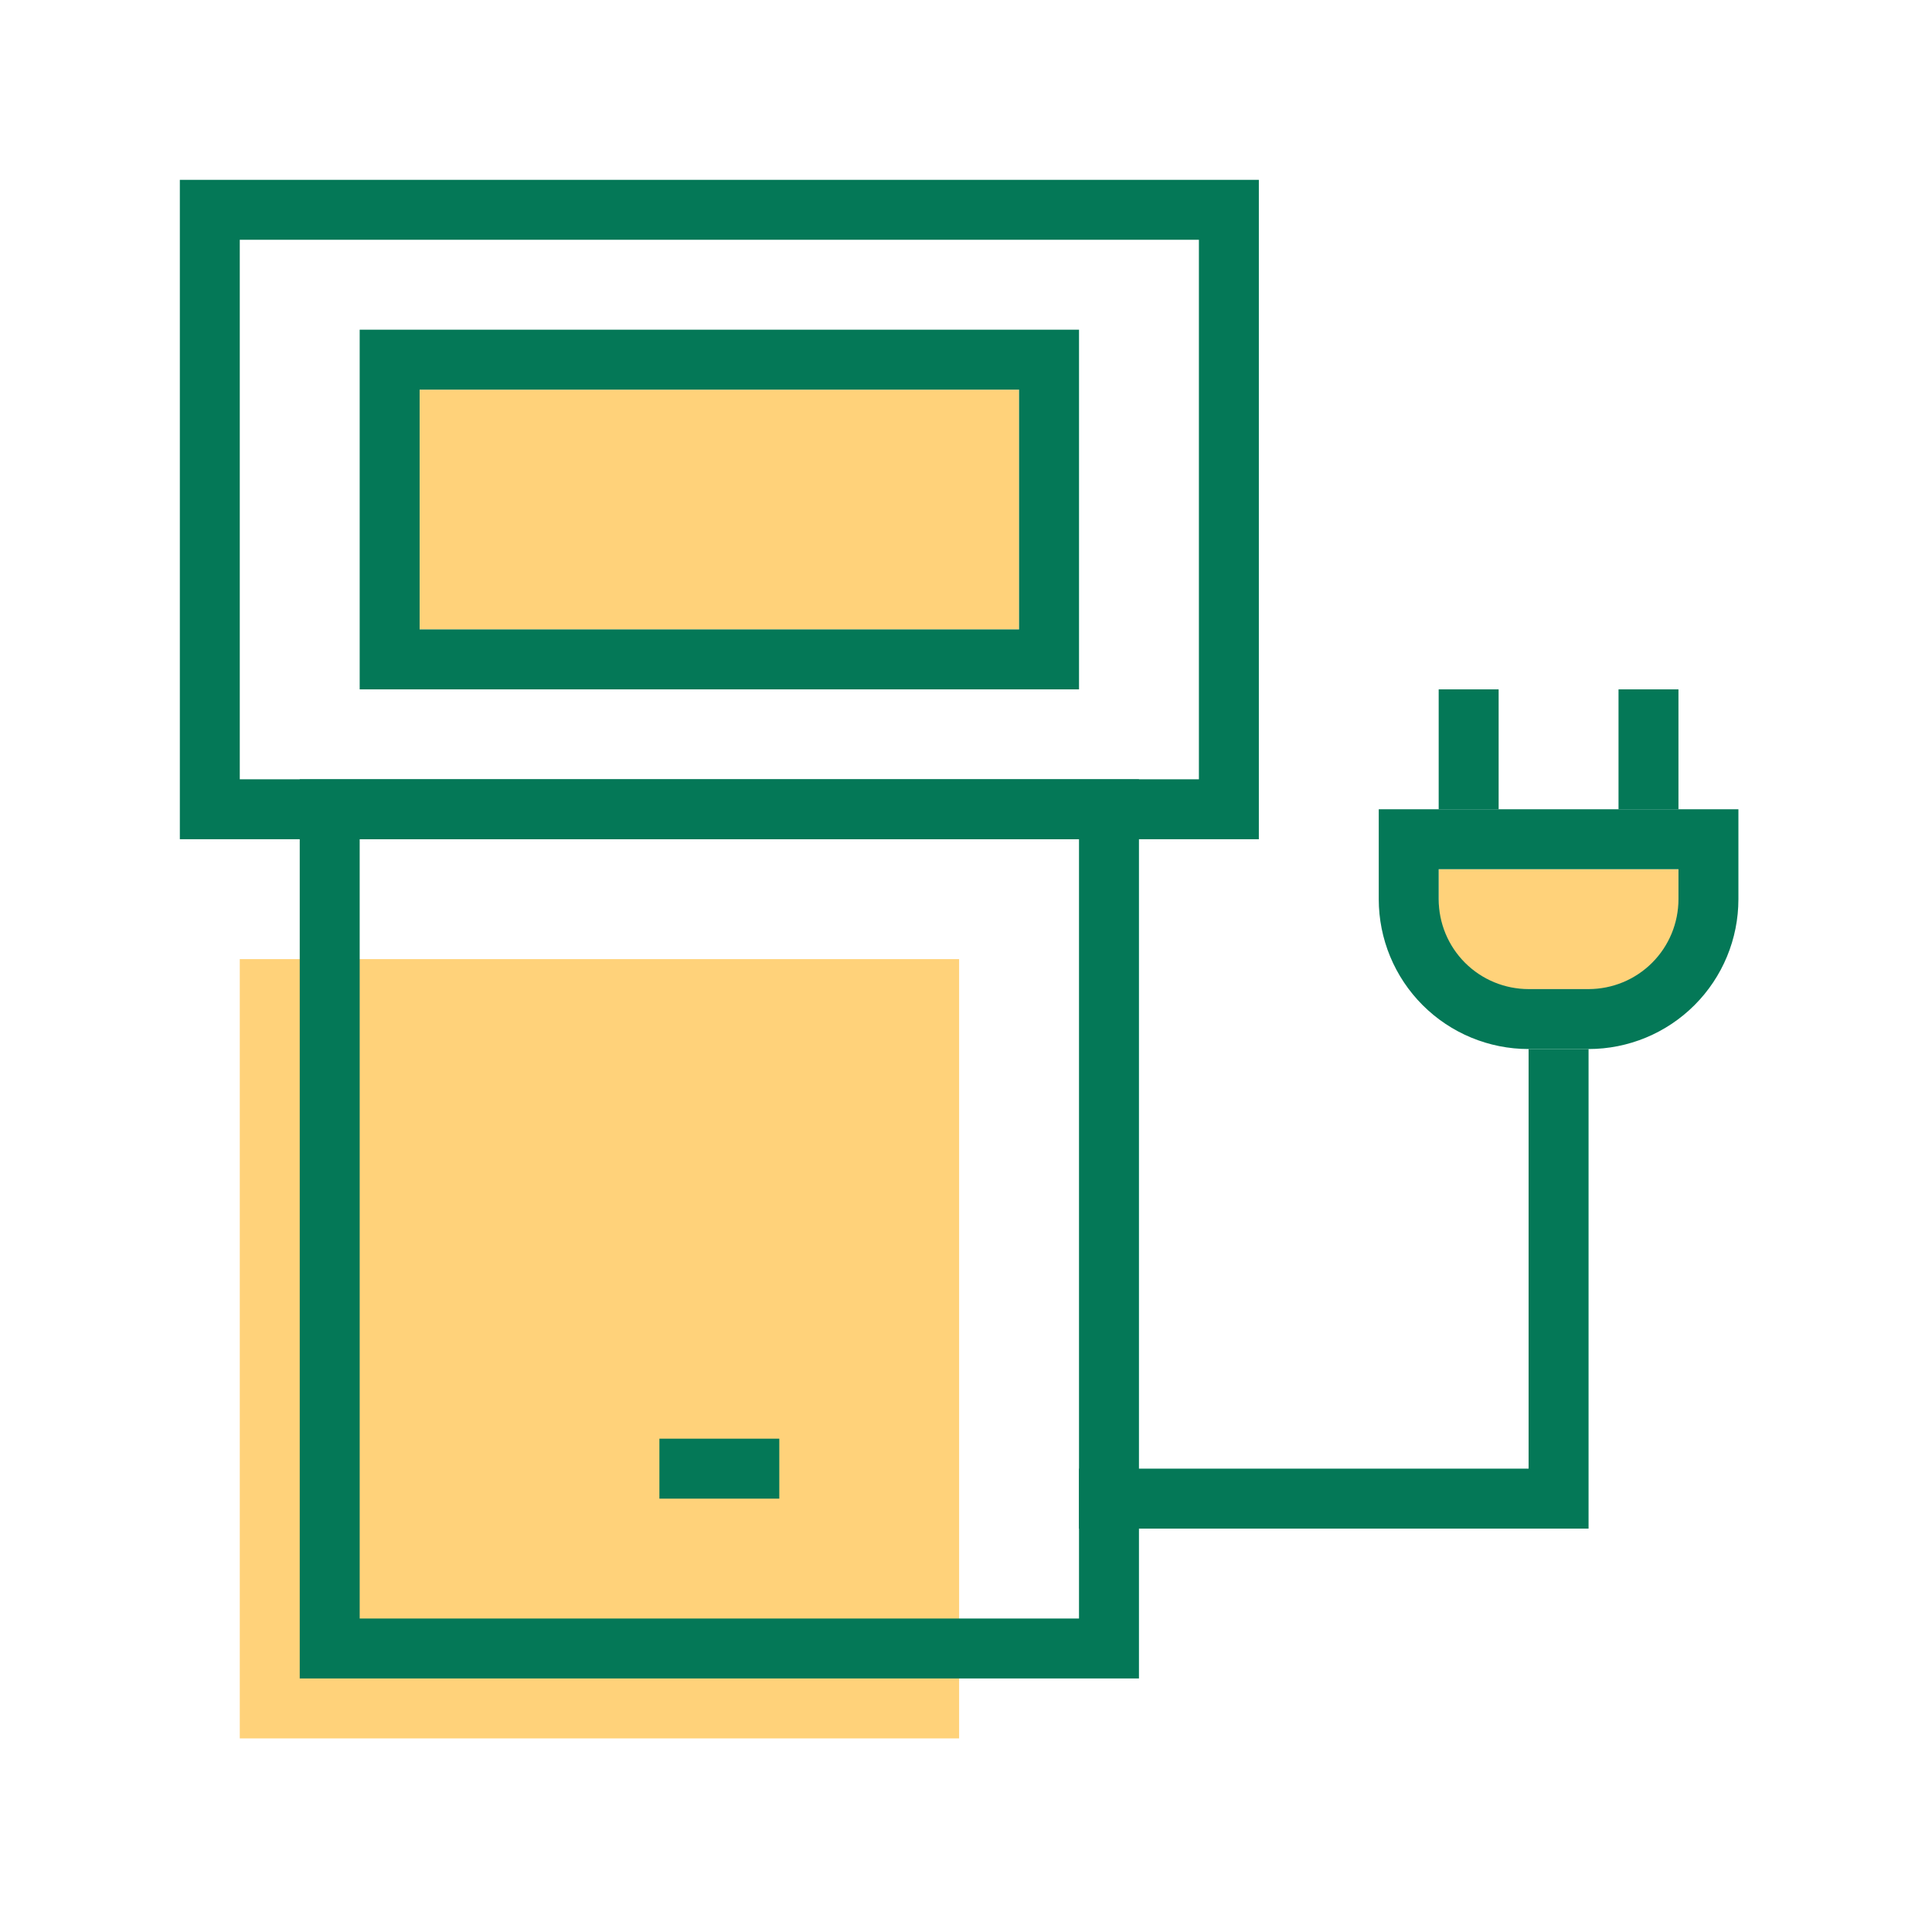
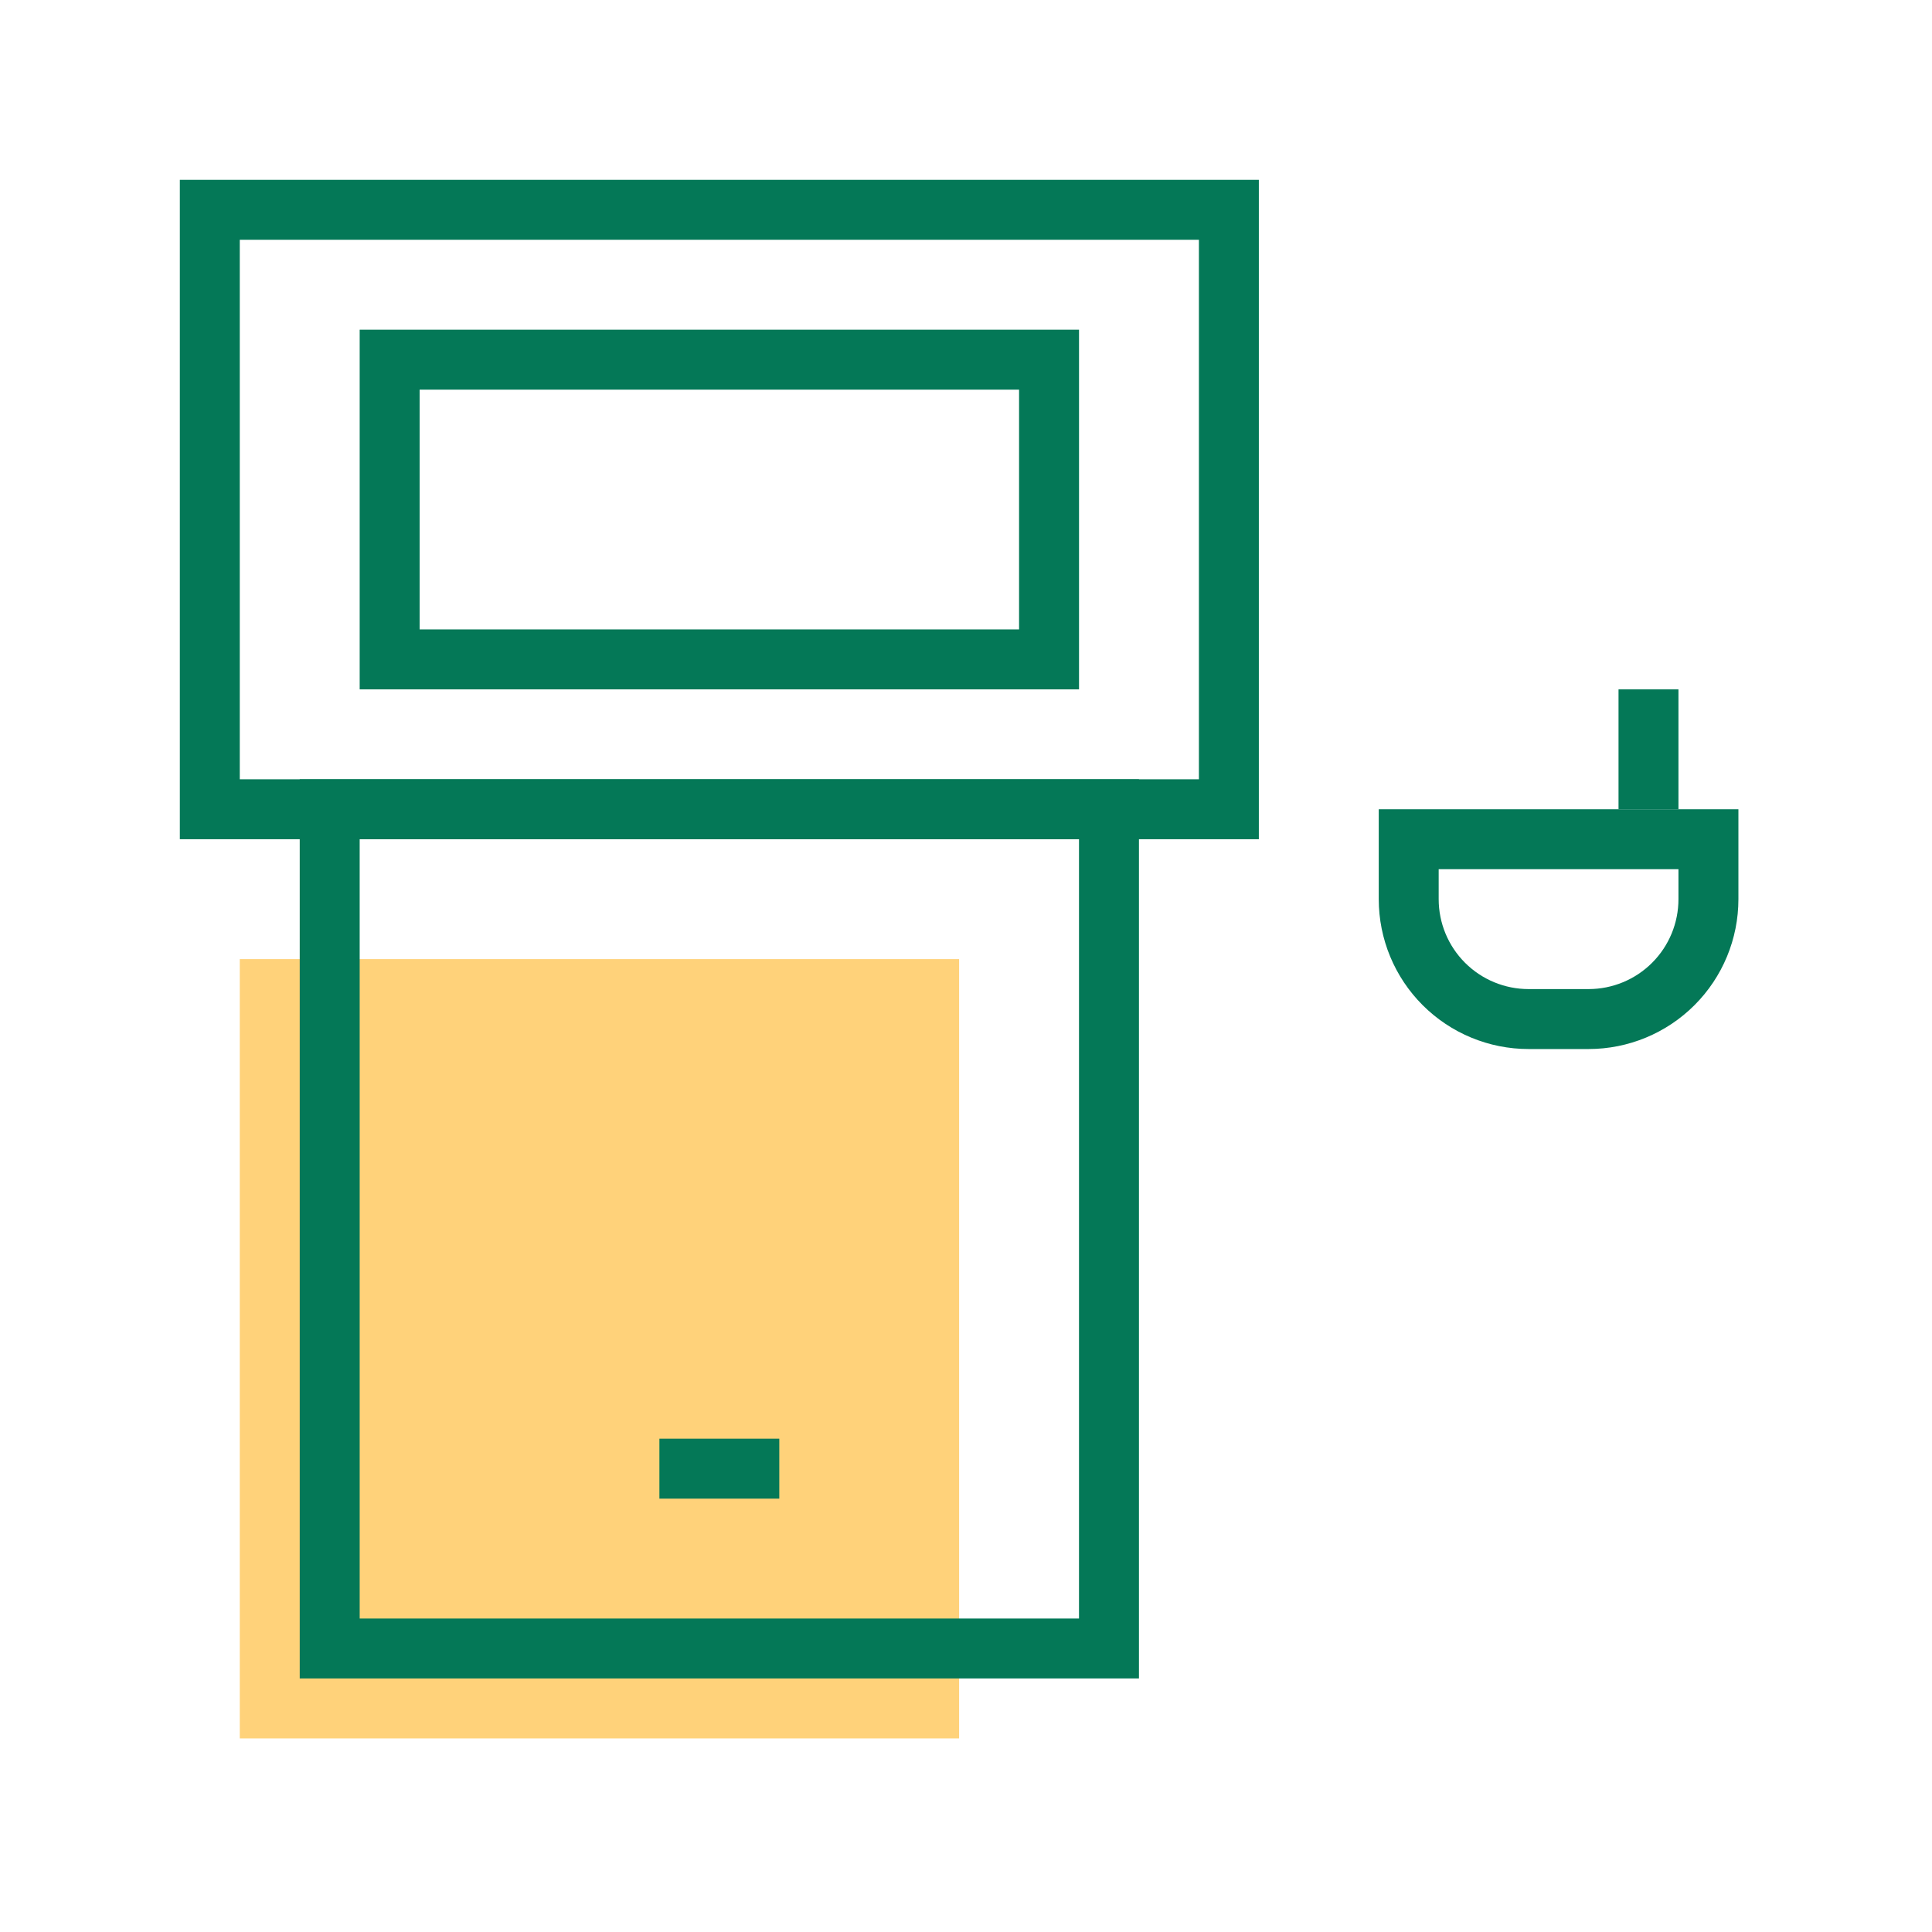
<svg xmlns="http://www.w3.org/2000/svg" width="94" height="94" viewBox="0 0 94 94" fill="none">
  <path d="M46.665 46.665H11.666V84.581H46.665V46.665Z" fill="#FFCA63" fill-opacity="0.85" />
  <path d="M58.332 11.666V37.916H11.666V11.666H58.332ZM61.248 8.75H8.75V40.832H61.248V8.75Z" fill="#047857" />
-   <path d="M49.582 18.958H20.416V30.624H49.582V18.958Z" fill="#FFCA63" fill-opacity="0.85" />
  <path d="M49.582 18.958V30.624H20.416V18.958H49.582ZM52.499 16.041H17.5V33.541H52.499V16.041Z" fill="#047857" />
  <path d="M52.498 40.832V78.748H17.5V40.832H52.498ZM55.415 37.916H14.583V81.664H55.415V37.916Z" fill="#047857" />
-   <path d="M81.664 42.29H69.998V48.124H81.664V42.29Z" fill="#FFCA63" fill-opacity="0.85" />
  <path d="M81.664 42.29V43.749C81.664 44.909 81.204 46.022 80.383 46.842C79.563 47.663 78.45 48.123 77.29 48.123H74.373C73.213 48.123 72.1 47.663 71.279 46.842C70.459 46.022 69.998 44.909 69.998 43.749V42.29H81.664ZM84.581 39.374H67.082V43.749C67.082 45.682 67.85 47.537 69.217 48.904C70.585 50.272 72.439 51.04 74.373 51.04H77.29C79.223 51.04 81.078 50.272 82.445 48.904C83.813 47.537 84.581 45.682 84.581 43.749V39.374Z" fill="#047857" />
-   <path d="M77.29 51.04H74.373V71.456H52.498V74.373H77.29V51.04Z" fill="#047857" />
  <path d="M81.664 33.541H78.748V39.374H81.664V33.541Z" fill="#047857" />
-   <path d="M72.915 33.541H69.998V39.374H72.915V33.541Z" fill="#047857" />
  <path d="M37.916 69.998H32.083V72.915H37.916V69.998Z" fill="#047857" />
</svg>